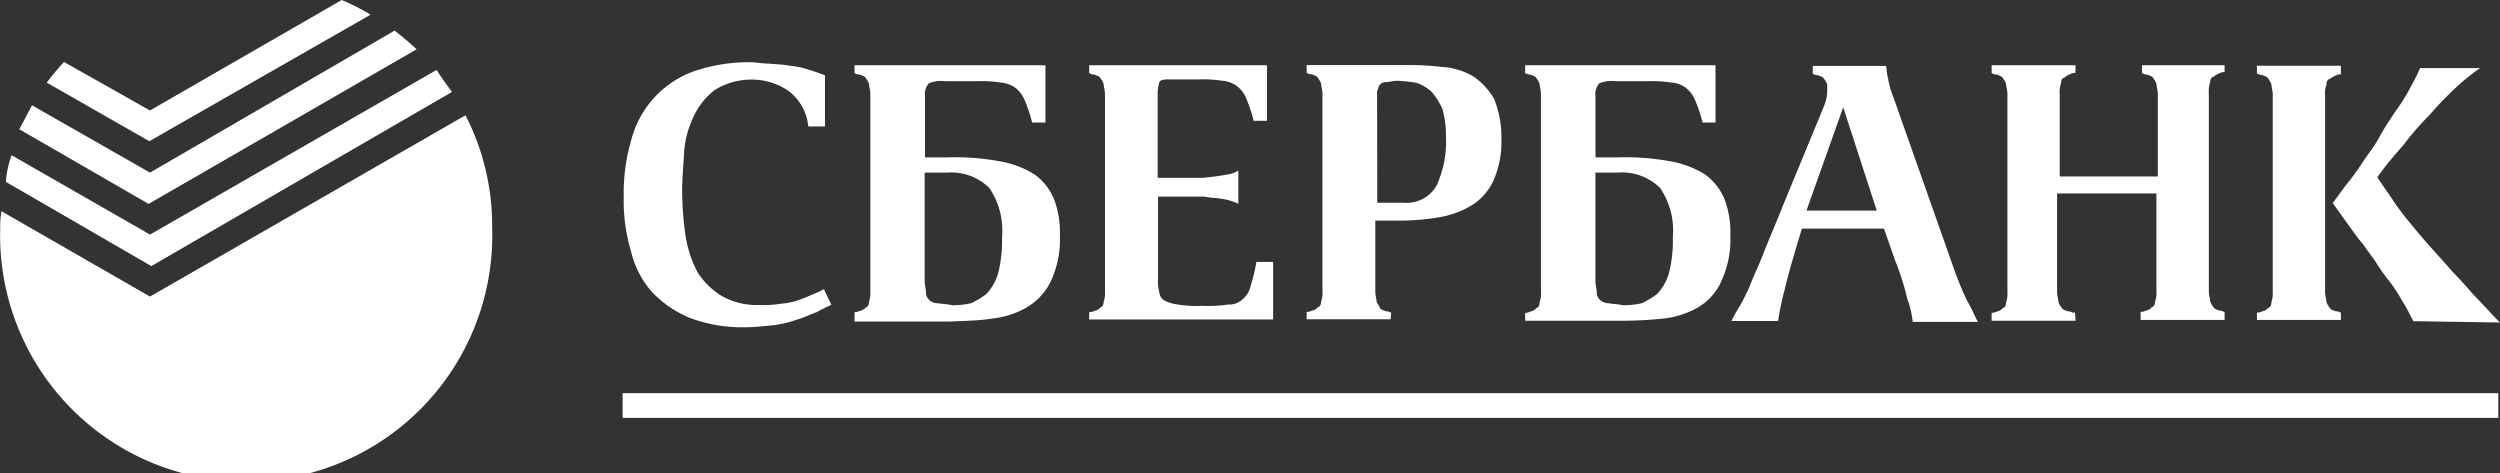
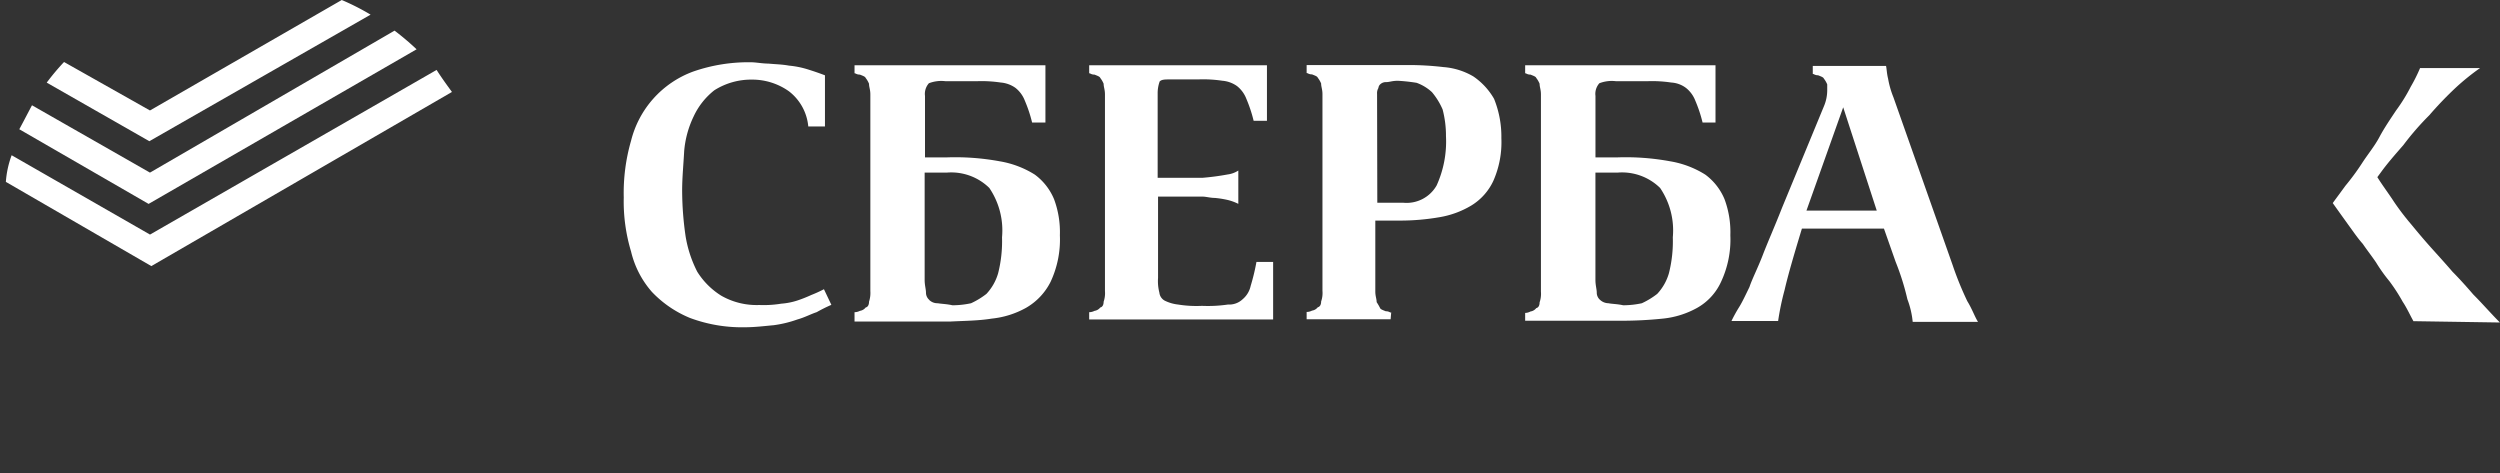
<svg xmlns="http://www.w3.org/2000/svg" width="64" height="12.113" viewBox="0 0 64 12.113">
  <rect x="0" y="0" width="64" height="12.113" fill="#333333" stroke="none" />
  <g id="Sberbank" transform="translate(0.009 -0.01)">
    <path id="Path_1" data-name="Path 1" d="M143.378,76.507a2.82,2.82,0,0,0,.973.666,3.808,3.808,0,0,0,1.4.239c.273,0,.528-.034.738-.052a2.952,2.952,0,0,0,.614-.148c.187-.052.341-.137.494-.187a3.839,3.839,0,0,1,.375-.187l-.19-.4a3.338,3.338,0,0,1-.325.148,3.526,3.526,0,0,1-.341.136,1.72,1.72,0,0,1-.427.086,2.766,2.766,0,0,1-.564.034,1.823,1.823,0,0,1-.973-.239,1.919,1.919,0,0,1-.614-.614,3.076,3.076,0,0,1-.3-.921,8.241,8.241,0,0,1-.086-1.16c0-.325.034-.666.052-1.007a2.525,2.525,0,0,1,.244-.89,1.834,1.834,0,0,1,.528-.666,1.759,1.759,0,0,1,.956-.273,1.623,1.623,0,0,1,.955.3,1.283,1.283,0,0,1,.494.9h.427V70.962c-.136-.052-.273-.1-.427-.148a2.314,2.314,0,0,0-.494-.1c-.187-.034-.341-.034-.528-.052-.148,0-.325-.034-.443-.034a4.3,4.3,0,0,0-1.485.239,2.544,2.544,0,0,0-1.587,1.771,4.817,4.817,0,0,0-.187,1.451,4.44,4.44,0,0,0,.187,1.383A2.406,2.406,0,0,0,143.378,76.507Z" transform="translate(-126.698 -69.024)" fill="#fff" />
    <path id="Path_2" data-name="Path 2" d="M302.529,77.645a2.271,2.271,0,0,0,.871-.273,1.455,1.455,0,0,0,.614-.666,2.553,2.553,0,0,0,.239-1.194,2.421,2.421,0,0,0-.148-.921,1.491,1.491,0,0,0-.494-.632,2.444,2.444,0,0,0-.9-.341,6.276,6.276,0,0,0-1.347-.1h-.564V71.945a.409.409,0,0,1,.1-.325.886.886,0,0,1,.427-.052h.8a3.311,3.311,0,0,1,.614.034.694.694,0,0,1,.375.137.767.767,0,0,1,.239.325,3.558,3.558,0,0,1,.187.562h.331V71.16H299v.205c.034,0,.052.034.136.034.086.034.137.052.148.086a.62.62,0,0,1,.086.148c0,.086.034.148.034.273v5.05a.668.668,0,0,1-.034.273c0,.086-.034.136-.086.148a.23.23,0,0,1-.148.086A.3.3,0,0,1,299,77.5V77.7h2.457A10.331,10.331,0,0,0,302.529,77.645Zm-1.61-.478a.244.244,0,0,1-.086-.187c0-.086-.034-.187-.034-.325V73.908h.564a1.392,1.392,0,0,1,1.092.393,1.936,1.936,0,0,1,.325,1.263,3.339,3.339,0,0,1-.1.921,1.3,1.3,0,0,1-.3.528,2.02,2.02,0,0,1-.393.239,2.282,2.282,0,0,1-.478.052c-.148-.034-.3-.034-.375-.052A.323.323,0,0,1,300.919,77.167Z" transform="translate(-259.965 -69.479)" fill="#fff" />
    <path id="Path_3" data-name="Path 3" d="M263.227,77.491c-.034,0-.052-.034-.136-.034-.086-.034-.137-.052-.148-.086a1.493,1.493,0,0,0-.086-.148c0-.086-.034-.148-.034-.273V75.136h.666a5.9,5.9,0,0,0,.973-.086,2.324,2.324,0,0,0,.819-.3,1.457,1.457,0,0,0,.564-.632,2.444,2.444,0,0,0,.205-1.092,2.58,2.58,0,0,0-.187-1.007,1.743,1.743,0,0,0-.531-.574,1.771,1.771,0,0,0-.767-.239,7.618,7.618,0,0,0-.9-.052h-2.6v.205c.034,0,.052.034.137.034.086.034.136.052.148.086a.615.615,0,0,1,.086.148c0,.086.034.148.034.273v5.034a.662.662,0,0,1-.034.273c0,.086-.034.136-.086.148a.23.23,0,0,1-.148.086.3.3,0,0,1-.137.034v.187h2.15l.016-.187Zm-.359-5.6a.254.254,0,0,1,.034-.148.148.148,0,0,1,.052-.1.21.21,0,0,1,.148-.052c.086,0,.148-.034.3-.034a4.525,4.525,0,0,1,.478.052,1.156,1.156,0,0,1,.393.239,1.791,1.791,0,0,1,.273.443,2.657,2.657,0,0,1,.086.682,2.723,2.723,0,0,1-.239,1.263.885.885,0,0,1-.853.443h-.666Z" transform="translate(-227.624 -69.479)" fill="#fff" />
    <path id="Path_4" data-name="Path 4" d="M228.079,76.194h-.427a5.318,5.318,0,0,1-.148.614.614.614,0,0,1-.205.341.5.5,0,0,1-.375.136,3.532,3.532,0,0,1-.666.034,2.959,2.959,0,0,1-.614-.034,1.014,1.014,0,0,1-.341-.1.264.264,0,0,1-.136-.205,1.169,1.169,0,0,1-.034-.375V74.522h1.132c.1,0,.205.034.325.034a2.508,2.508,0,0,1,.325.052,1.29,1.29,0,0,1,.273.1v-.853a.652.652,0,0,1-.273.1,6.265,6.265,0,0,1-.648.086h-1.144V71.874a.886.886,0,0,1,.052-.3c.052-.052.137-.052.273-.052h.717a3.315,3.315,0,0,1,.614.034.753.753,0,0,1,.375.136.767.767,0,0,1,.239.325,3.593,3.593,0,0,1,.187.564h.341V71.16H223.37v.205c.034,0,.052.034.136.034.086.034.136.052.148.086a.616.616,0,0,1,.086.148c0,.086.034.148.034.273v5.034a.665.665,0,0,1-.034.273c0,.086-.034.136-.086.148a.23.23,0,0,1-.148.086.3.3,0,0,1-.136.034v.187h4.709Z" transform="translate(-195.496 -69.479)" fill="#fff" />
    <path id="Path_5" data-name="Path 5" d="M186.185,77.645a2.271,2.271,0,0,0,.871-.273,1.587,1.587,0,0,0,.632-.666,2.551,2.551,0,0,0,.239-1.194,2.418,2.418,0,0,0-.148-.921,1.491,1.491,0,0,0-.494-.632,2.444,2.444,0,0,0-.9-.341,6.273,6.273,0,0,0-1.347-.1h-.564V71.945a.41.41,0,0,1,.1-.325.885.885,0,0,1,.427-.052h.8a3.313,3.313,0,0,1,.614.034.753.753,0,0,1,.375.137.767.767,0,0,1,.239.325,3.542,3.542,0,0,1,.187.562h.341V71.16H182.67v.205c.034,0,.052.034.137.034.086.034.136.052.148.086a.62.62,0,0,1,.086.148c0,.086.034.148.034.273v5.034a.711.711,0,0,1-.034.273c0,.086-.034.136-.086.148a.23.23,0,0,1-.148.086.3.3,0,0,1-.137.034v.239h2.457C185.523,77.7,185.843,77.7,186.185,77.645Zm-1.6-.478a.244.244,0,0,1-.086-.187c0-.086-.034-.187-.034-.325V73.908h.564a1.392,1.392,0,0,1,1.092.393,1.936,1.936,0,0,1,.325,1.263,3.35,3.35,0,0,1-.1.921,1.3,1.3,0,0,1-.3.528,2.016,2.016,0,0,1-.393.239,2.279,2.279,0,0,1-.478.052c-.148-.034-.273-.034-.375-.052A.3.3,0,0,1,184.581,77.167Z" transform="translate(-160.803 -69.479)" fill="#fff" />
-     <rect id="Rectangle_2" data-name="Rectangle 2" width="48.017" height="0.632" transform="translate(15.93 10.075)" fill="#fff" />
    <path id="Path_6" data-name="Path 6" d="M439.5,75.657c.137.187.239.341.375.494.1.148.239.325.341.478a4.173,4.173,0,0,0,.341.478,4.58,4.58,0,0,1,.341.528c.1.148.187.341.273.494l2.214.034c-.239-.239-.443-.478-.682-.717-.205-.239-.393-.443-.53-.58-.205-.239-.393-.443-.562-.632s-.341-.393-.494-.58a6.586,6.586,0,0,1-.443-.58c-.12-.187-.3-.427-.427-.632l.1-.136c.148-.205.341-.427.564-.682a7.143,7.143,0,0,1,.666-.767,9.232,9.232,0,0,1,.686-.714,5.992,5.992,0,0,1,.614-.494h-1.536a4.1,4.1,0,0,1-.239.478,4.268,4.268,0,0,1-.375.607c-.136.205-.3.443-.427.682s-.3.443-.443.666a6.144,6.144,0,0,1-.427.58c-.136.187-.239.325-.325.443C439.23,75.281,439.365,75.469,439.5,75.657Z" transform="translate(-379.396 -69.897)" fill="#fff" />
-     <path id="Path_7" data-name="Path 7" d="M428.08,77.56c-.034,0-.052-.034-.137-.034-.086-.034-.136-.052-.148-.086a.615.615,0,0,1-.086-.148c0-.086-.034-.148-.034-.273V72a.663.663,0,0,1,.034-.273c0-.086.034-.136.086-.148a.615.615,0,0,1,.148-.086.3.3,0,0,1,.137-.034V71.24h-2.15v.205c.034,0,.052.034.137.034.086.034.136.052.148.086a.61.61,0,0,1,.086.148c0,.086.034.148.034.273v5.034a.663.663,0,0,1-.034.273c0,.086-.034.136-.086.148a.229.229,0,0,1-.148.086.3.3,0,0,1-.137.034v.187h2.15Z" transform="translate(-368.162 -69.548)" fill="#fff" />
    <path id="Path_8" data-name="Path 8" d="M336.141,77.005c.086-.375.239-.9.443-1.57h2.1l.3.853a6.382,6.382,0,0,1,.3.955,2.213,2.213,0,0,1,.136.58h1.672c-.086-.136-.148-.325-.273-.528a8.233,8.233,0,0,1-.375-.921l-1.517-4.3a2.33,2.33,0,0,1-.137-.478c-.034-.136-.034-.239-.052-.325h-1.876v.205c.034,0,.052.034.136.034.086.034.136.052.148.086a.613.613,0,0,1,.086.148v.136a1.053,1.053,0,0,1-.086.427L336.076,74.9c-.187.478-.375.9-.494,1.212s-.273.614-.341.819c-.1.205-.187.393-.273.528a3.718,3.718,0,0,0-.187.341h1.194A6.786,6.786,0,0,1,336.141,77.005Zm1.5-4.675.859,2.645h-1.8Z" transform="translate(-290.464 -69.573)" fill="#fff" />
-     <path id="Path_9" data-name="Path 9" d="M382.043,77.491h-.053c-.034,0-.052-.034-.137-.034-.086-.034-.136-.052-.148-.086a.618.618,0,0,1-.086-.148c0-.086-.034-.148-.034-.273V74.442h2.543v2.491a.663.663,0,0,1-.034.273c0,.086-.034.136-.086.148a.23.23,0,0,1-.148.086.3.3,0,0,1-.136.034v.205h2.15v-.205c-.034,0-.052-.034-.136-.034-.086-.034-.137-.052-.148-.086a.6.6,0,0,1-.086-.148c0-.086-.034-.148-.034-.273V71.874a.663.663,0,0,1,.034-.273c0-.086.034-.136.086-.148a.616.616,0,0,1,.148-.086.3.3,0,0,1,.136-.034V71.16H383.76v.205c.034,0,.052.034.136.034.086.034.137.052.148.086a.616.616,0,0,1,.086.148c0,.086.034.148.034.273v2.1h-2.512V71.895a.668.668,0,0,1,.034-.273c0-.086.034-.136.086-.148a.609.609,0,0,1,.148-.086.257.257,0,0,1,.136-.034V71.16H379.91v.205c.034,0,.052.034.136.034.086.034.136.052.148.086a.621.621,0,0,1,.086.148c0,.086.034.148.034.273v5.05a.709.709,0,0,1-.034.273c0,.086-.034.136-.086.148a.23.23,0,0,1-.148.086.3.3,0,0,1-.136.034V77.7h2.15l-.018-.221Z" transform="translate(-328.933 -69.479)" fill="#fff" />
    <path id="Path_10" data-name="Path 10" d="M46.88,72.534c-.137-.187-.273-.375-.393-.564L39.15,76.185l-3.542-2.031a2.463,2.463,0,0,0-.148.682l3.724,2.156Z" transform="translate(-35.319 -70.17)" fill="#fff" />
-     <path id="Path_11" data-name="Path 11" d="M38.281,84.472l-3.8-2.184a1.662,1.662,0,0,0-.034.409,6.3,6.3,0,1,0,12.593,0,6.181,6.181,0,0,0-.682-2.866Z" transform="translate(-34.45 -76.87)" fill="#fff" />
    <path id="Path_12" data-name="Path 12" d="M47.97,65.628a6.963,6.963,0,0,0-.564-.478l-6.262,3.635-3.02-1.724c-.1.187-.205.393-.325.614l3.31,1.911Z" transform="translate(-37.314 -64.356)" fill="#fff" />
    <path id="Path_13" data-name="Path 13" d="M50.841,60.215a5.969,5.969,0,0,0-.738-.375l-4.91,2.828-2.2-1.241a6.187,6.187,0,0,0-.443.528l2.627,1.5Z" transform="translate(-41.363 -59.83)" fill="#fff" />
  </g>
</svg>